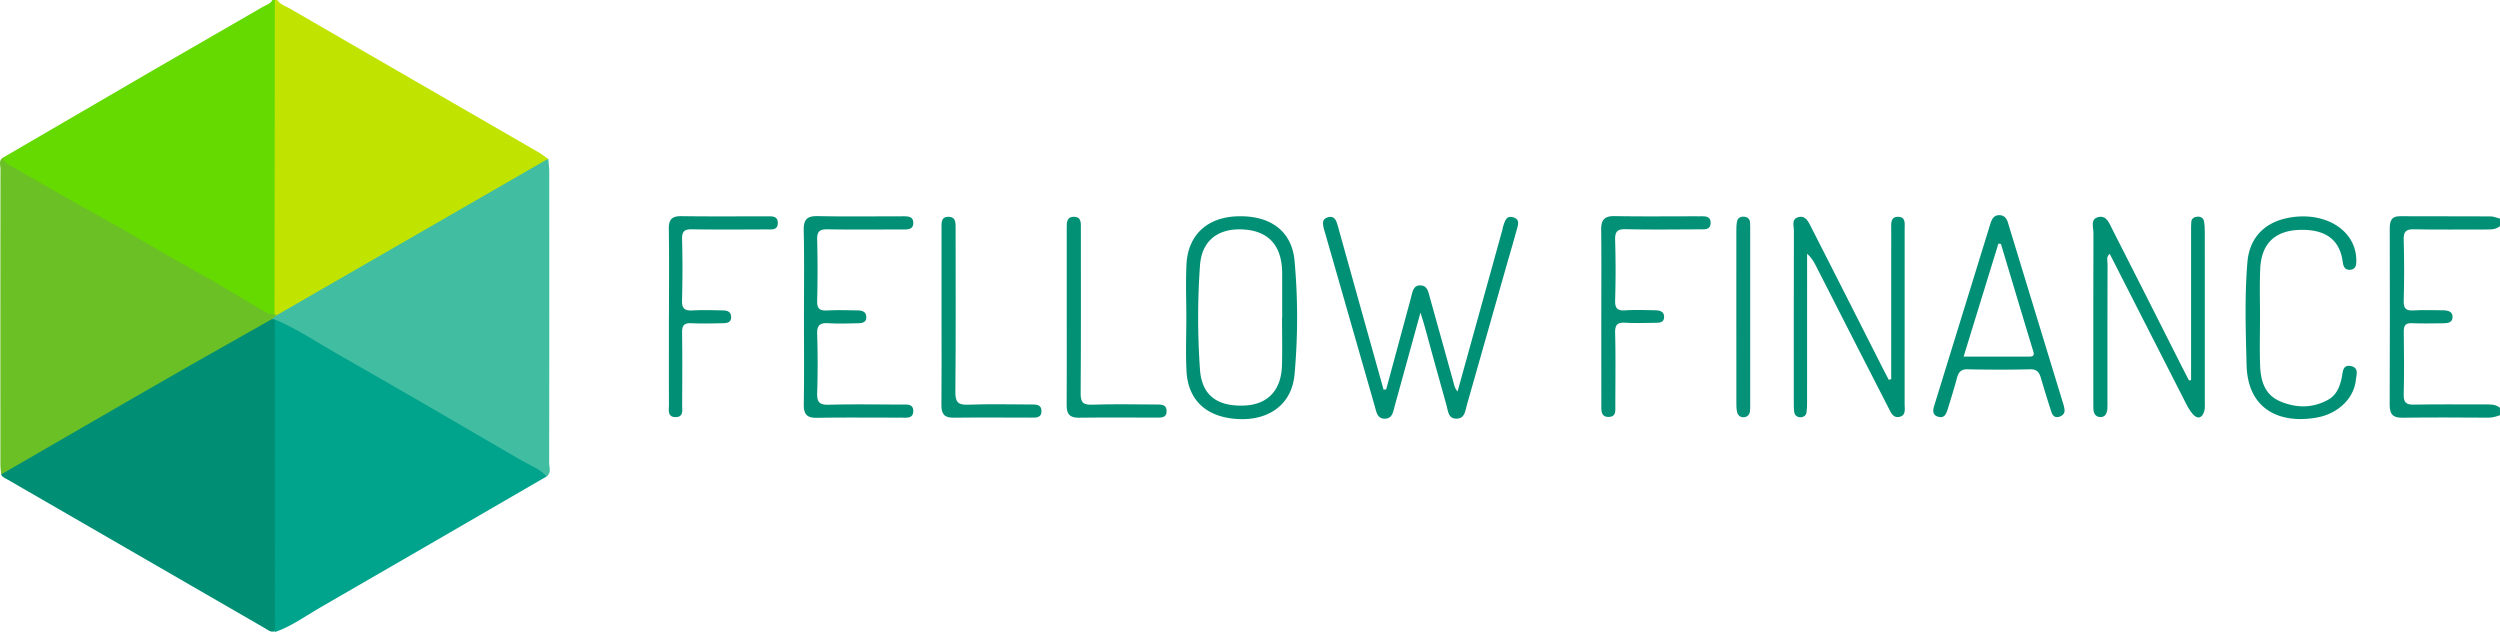
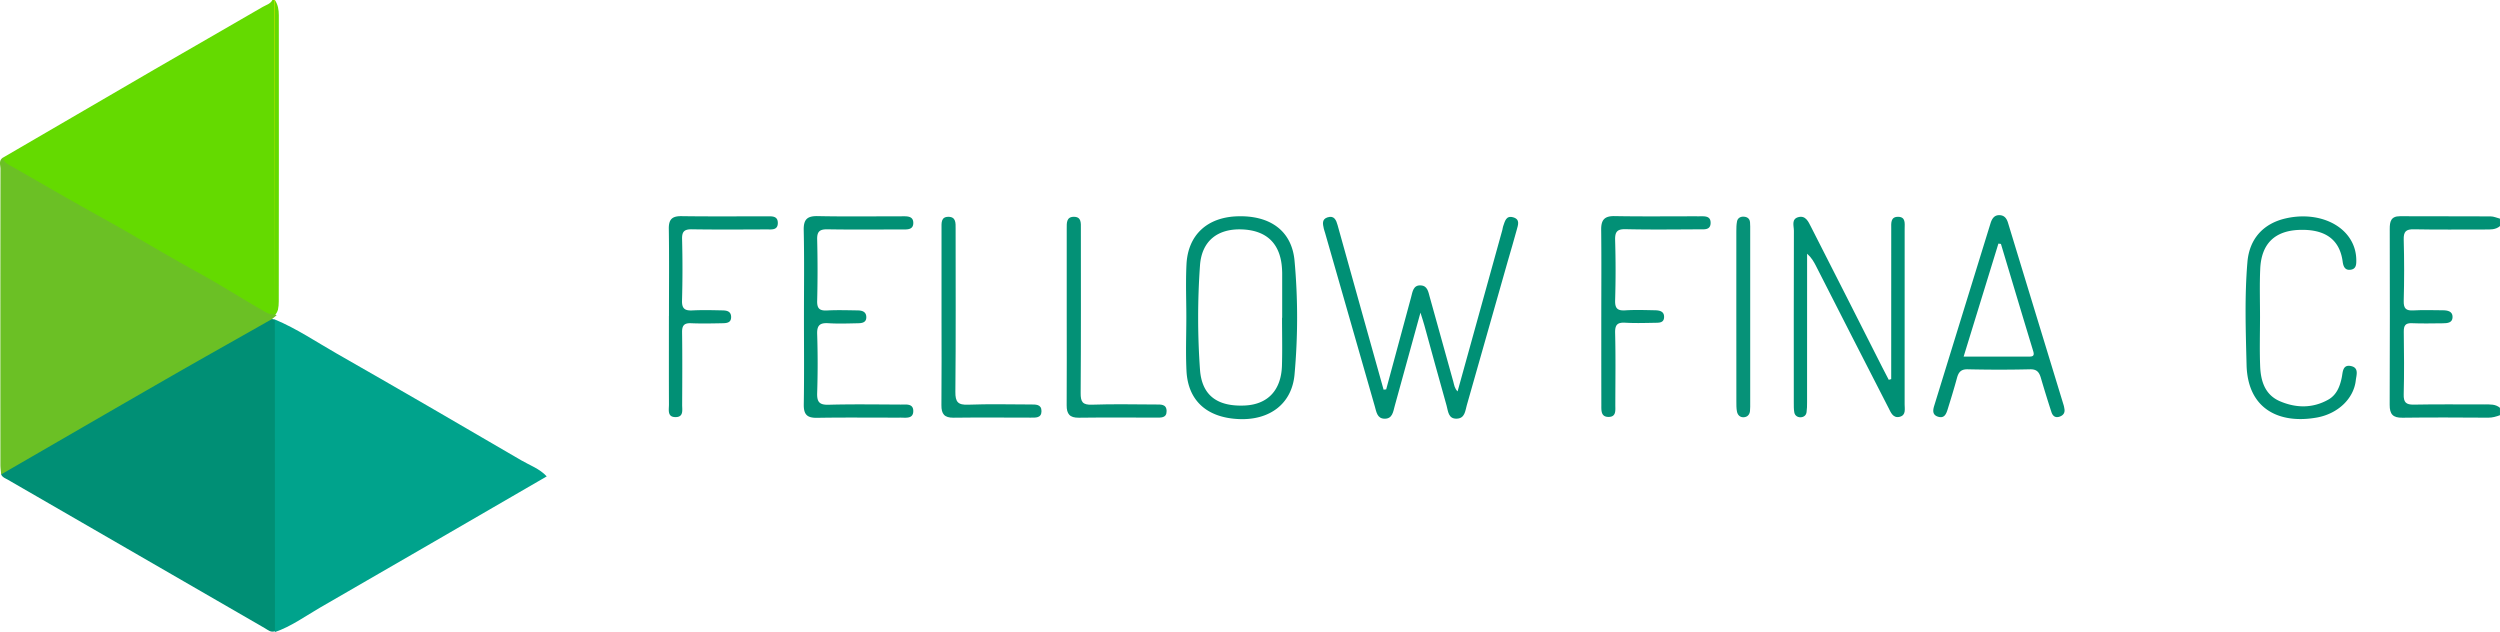
<svg xmlns="http://www.w3.org/2000/svg" width="174" height="44" fill="none">
  <path d="M.193 10.979c3.526-2.053 7.05-4.112 10.58-6.16 2.502-1.451 5.012-2.885 7.512-4.338.236-.137.533-.205.675-.481h.17c.216.32.276.68.276 1.058.003 6.636.008 13.272-.004 19.91 0 .2-.013.398-.056.591-.22.675-.644.46-1.083.257-1.37-.638-2.621-1.482-3.927-2.23-2.833-1.622-5.663-3.25-8.486-4.89-1.643-.955-3.278-1.922-4.943-2.84-.332-.18-.854-.281-.714-.877Z" fill="#64DA00" />
-   <path d="M19.104 21.878 19.127 0h.171c.215.323.584.428.895.607 5.756 3.334 11.518 6.657 17.276 9.985.243.14.465.315.695.474-.515.69-1.315.977-2.016 1.381-5.245 3.03-10.496 6.048-15.73 9.095-.341.199-.68.423-1.094.449a.372.372 0 0 1-.22-.113Z" fill="#C0E300" />
+   <path d="M19.104 21.878 19.127 0h.171a.372.372 0 0 1-.22-.113Z" fill="#C0E300" />
  <path d="M174 15.733c-.307.267-.679.24-1.048.24-1.647-.002-3.293.02-4.937-.014-.56-.012-.731.155-.716.72.04 1.422.038 2.846 0 4.266-.013.543.171.688.68.659.68-.04 1.361-.012 2.042-.009.332.002.682.069.678.47-.003.42-.377.432-.695.436-.708.005-1.419.025-2.127-.006-.458-.02-.579.156-.574.593.02 1.45.032 2.902-.005 4.351-.016.561.152.734.713.722 1.645-.034 3.291-.01 4.937-.013.369 0 .741-.028 1.05.236v.513c-.264.096-.524.176-.817.173-1.99-.012-3.979-.024-5.967.003-.669.01-.897-.243-.893-.903.019-4.073.012-8.147.005-12.222-.002-.513.068-.903.717-.9 2.102.01 4.206 0 6.308.012.217.002.432.103.647.158.002.173.002.344.002.515Z" fill="#019075" />
-   <path d="m19.25 21.943 18.684-10.77c.073-.043.154-.07.23-.107.023.31.064.62.064.93.003 6.738.005 13.479-.006 20.217 0 .313.166.681-.17.941-1.37-.5-2.558-1.343-3.812-2.062-5.026-2.876-10.003-5.835-15.06-8.655a.835.835 0 0 1-.201-.132c-.181-.321.11-.294.271-.362Z" fill="#41BEA2" />
  <path d="M19.129 22.235c1.516.634 2.877 1.556 4.296 2.367 4.299 2.454 8.58 4.938 12.852 7.435.603.353 1.286.585 1.774 1.12-5.244 3.038-10.485 6.084-15.737 9.11-1.05.605-2.036 1.334-3.199 1.733l.017-.07c-.307-.322-.28-.733-.28-1.126-.006-6.48-.006-12.959 0-19.44.002-.395-.022-.803.277-1.129Z" fill="#00A38C" />
  <path d="m96.479 27.1 1.733-6.41c.103-.381.144-.857.678-.828.456.024.521.443.62.808.543 1.973 1.098 3.94 1.645 5.912.059.22.083.447.293.66l3.115-11.237c.022-.082.026-.171.055-.25.124-.34.193-.787.719-.624.478.147.315.54.23.859-.198.74-.423 1.475-.633 2.212-.948 3.334-1.894 6.669-2.844 10.002-.114.4-.133.914-.698.935-.596.022-.601-.522-.71-.91-.526-1.857-1.032-3.723-1.546-5.586-.066-.243-.148-.481-.273-.883-.625 2.27-1.204 4.375-1.786 6.48-.113.406-.156.92-.724.902-.504-.014-.557-.476-.668-.864-1.148-4.016-2.3-8.03-3.453-12.045-.03-.11-.072-.216-.097-.327-.07-.313-.147-.65.266-.78.466-.148.601.207.695.542.594 2.107 1.177 4.215 1.764 6.321.478 1.711.958 3.42 1.438 5.132.06-.005.121-.014.181-.02Z" fill="#009075" />
-   <path d="M152.499 26.455V16.118c0-.227-.005-.457.015-.683.022-.24.212-.335.415-.354.208-.019.415.069.463.293.051.248.06.506.061.761.004 3.932.004 7.863.002 11.795 0 .228.024.468-.036.68-.138.484-.457.604-.801.214-.258-.293-.433-.664-.613-1.017-1.719-3.364-3.432-6.73-5.169-10.139-.263.226-.148.495-.15.714-.01 3.162-.007 6.325-.007 9.487 0 .2.01.4-.008.597-.028.31-.154.585-.508.563-.338-.022-.459-.29-.464-.607-.004-.2-.004-.4-.004-.6 0-3.873-.006-7.75.009-11.623.002-.386-.239-.959.35-1.092.57-.129.753.438.948.82 1.617 3.162 3.212 6.336 4.814 9.507.177.35.358.698.538 1.047.051-.005.099-.015.145-.026Z" fill="#029075" />
  <path d="M131.628 26.387v-.816c0-3.22-.002-6.436.002-9.655 0-.366-.062-.83.476-.826.543.001.458.468.458.831.001 4.073.001 8.146-.002 12.218 0 .329.106.75-.335.868-.478.128-.633-.32-.79-.625-1.691-3.284-3.363-6.576-5.041-9.865-.152-.298-.316-.59-.622-.86v2.578c0 2.593 0 5.183-.002 7.776 0 .227-.003.457-.036.68-.032.23-.211.348-.421.352-.21.003-.393-.12-.432-.34-.04-.223-.035-.454-.035-.682-.001-3.987-.005-7.974.007-11.961.002-.336-.193-.813.313-.948.502-.134.696.32.869.659 1.667 3.263 3.318 6.535 4.974 9.803.146.287.298.572.446.86.058-.018.114-.032.171-.047Z" fill="#009075" />
  <path d="M55.955 22.075c0-2.021.029-4.042-.016-6.063-.015-.763.26-.986.99-.97 1.93.04 3.862.013 5.791.013.37 0 .844-.05.846.459.001.522-.486.454-.846.455-1.702.005-3.407.02-5.11-.008-.544-.01-.75.131-.735.711a84.877 84.877 0 0 1 0 4.27c-.014.54.174.693.688.666.707-.038 1.42-.014 2.13-.004.298.005.59.08.602.454.012.398-.305.436-.594.441-.681.014-1.364.04-2.044-.003-.575-.036-.803.128-.782.75a63.065 63.065 0 0 1 0 4.098c-.02.624.142.845.8.826 1.673-.046 3.348-.019 5.023-.012.355.002.855-.087.866.43.012.585-.518.477-.898.479-1.93.005-3.861-.02-5.791.013-.709.014-.944-.234-.932-.94.034-2.023.012-4.044.012-6.065ZM157.297 22.14c-.001 1.11-.034 2.223.009 3.331.039 1.037.324 2.004 1.378 2.456 1.12.48 2.274.5 3.362-.111.579-.325.813-.912.943-1.554.072-.356.051-.917.652-.782.557.127.362.631.321.998-.145 1.268-1.241 2.316-2.706 2.582-2.507.452-4.814-.491-4.895-3.659-.059-2.39-.143-4.783.06-7.17.139-1.613 1.105-2.673 2.659-3.03 1.865-.43 3.69.154 4.495 1.436.28.446.416.932.423 1.456.003.289 0 .61-.364.676-.41.073-.538-.206-.584-.556-.234-1.78-1.518-2.26-3-2.213-1.737.056-2.664.974-2.739 2.722-.051 1.137-.012 2.278-.014 3.418Z" fill="#019075" />
  <path d="M111.45 22.06c0-2.02.016-4.04-.008-6.06-.009-.683.215-.972.937-.959 1.959.036 3.918.01 5.876.014.362 0 .828-.058.803.49-.021.482-.461.415-.791.417-1.702.007-3.407.03-5.109-.01-.61-.016-.762.183-.745.768a69.42 69.42 0 0 1 0 4.182c-.017.579.176.733.719.697.678-.043 1.363-.017 2.043-.005.324.006.667.066.645.494-.019.399-.369.373-.644.378-.681.012-1.364.035-2.042-.005-.541-.032-.736.12-.721.704.043 1.678.016 3.357.014 5.036 0 .366.07.817-.473.817-.528 0-.5-.436-.5-.814-.004-2.045-.004-4.095-.004-6.143Z" fill="#029076" />
  <path d="M46.56 21.994c0-2.023.021-4.045-.011-6.066-.01-.68.244-.894.901-.883 1.96.029 3.921.01 5.882.012.365 0 .821-.058.804.49-.016.495-.456.418-.782.42-1.733.007-3.467.02-5.2-.007-.516-.007-.695.146-.681.678a79.09 79.09 0 0 1-.004 4.271c-.019.602.219.722.745.695.68-.034 1.362-.016 2.046-.002.288.005.602.041.625.426.025.464-.339.464-.65.47-.71.014-1.42.03-2.13-.001-.487-.022-.64.156-.632.638.023 1.68.013 3.361.005 5.041-.002.351.114.839-.434.854-.62.017-.483-.508-.485-.883-.008-2.05-.003-4.101-.003-6.151l.005-.002Z" fill="#019075" />
  <path d="M74.244 21.968v-6.064c0-.378-.031-.815.497-.815.536 0 .488.444.488.817 0 3.814.014 7.63-.015 11.444-.005.625.133.84.792.816 1.475-.053 2.953-.018 4.43-.013.336.001.753-.043.76.453.007.498-.397.46-.742.46-1.79-.001-3.577-.017-5.367.007-.635.009-.852-.262-.847-.869.014-2.08.004-4.158.004-6.236ZM65.53 22.052V15.9c0-.373-.05-.817.488-.81.526.006.493.444.493.82 0 3.788.02 7.576-.017 11.363-.007.709.181.922.895.893 1.447-.056 2.896-.018 4.346-.015.342.002.755-.026.753.464-.001.49-.408.452-.753.452-1.79-.002-3.58-.018-5.369.005-.633.008-.85-.257-.843-.87.02-2.05.007-4.1.007-6.15Z" fill="#039176" />
  <path d="M120.848 22.06c0-1.993-.002-3.983.001-5.975 0-.226.005-.457.048-.677.043-.221.222-.332.439-.329.248.005.442.115.466.392.017.198.012.397.012.597v11.948c0 .198.005.399-.015.597-.029.258-.193.42-.446.428-.265.01-.422-.173-.464-.414-.041-.221-.038-.452-.038-.68-.003-1.962-.003-3.925-.003-5.888Z" fill="#069278" />
  <path d="M19.129 22.236c.002 7.231.003 14.463.007 21.694-.289.113-.49-.087-.704-.209C12.464 40.277 6.5 36.831.534 33.381c-.167-.096-.369-.153-.452-.36.047-.292.285-.405.507-.534C6.437 29.1 12.296 25.73 18.152 22.352c.24-.139.482-.329.787-.147.06.008.125.019.19.03Z" fill="#008F75" />
  <path d="M18.936 22.203c-2.46 1.396-4.93 2.78-7.382 4.189-3.829 2.2-7.649 4.416-11.472 6.627-.02-.226-.053-.45-.053-.676-.004-6.862-.004-13.722.005-20.584 0-.26-.144-.575.16-.782.096.38.443.496.724.659 2.104 1.21 4.205 2.425 6.327 3.6 2.167 1.2 4.28 2.492 6.453 3.683 1.61.88 3.165 1.88 4.765 2.79.203.117.408.196.644.168a.391.391 0 0 1 .146.065l-.317.26Z" fill="#6BC025" />
  <path fill-rule="evenodd" clip-rule="evenodd" d="M82.559 20.932c.005.377.01.755.01 1.132 0 .388-.005.775-.01 1.163-.011.865-.022 1.73.021 2.592.105 2.074 1.43 3.255 3.65 3.349 2.15.09 3.688-1.072 3.87-3.103.238-2.637.24-5.29 0-7.924-.19-2.06-1.678-3.154-3.96-3.087-2.11.061-3.457 1.292-3.56 3.342-.042.843-.032 1.69-.021 2.536Zm6.676 2.21c-.002-.343-.005-.685-.005-1.026l.01.001V19.04c0-.064-.002-.128-.005-.193l-.003-.064c-.079-1.778-1.021-2.738-2.765-2.815-1.697-.075-2.826.782-2.947 2.504a51.256 51.256 0 0 0 0 7.259c.13 1.8 1.214 2.575 3.104 2.493 1.604-.07 2.547-1.054 2.6-2.774.023-.769.017-1.539.011-2.308ZM143.359 28.994c.241-.087.368-.255.328-.523a2.302 2.302 0 0 1-.016-.086 1.336 1.336 0 0 0-.035-.164l-1.295-4.242c-.862-2.823-1.724-5.645-2.583-8.47-.092-.304-.251-.518-.577-.533-.383-.019-.543.252-.641.568a17476.09 17476.09 0 0 0-3.919 12.697c-.097.315-.14.64.277.765.42.127.553-.183.651-.491.228-.73.455-1.465.655-2.204.11-.404.275-.618.75-.608 1.448.033 2.896.035 4.344 0 .48-.011.635.22.75.61a82.888 82.888 0 0 0 .729 2.36c.091.282.272.432.582.321Zm-3.622-10.442-.472-1.575a4.82 4.82 0 0 1-.094-.012l-.082-.01-1.382 4.49-1.038 3.374h4.508c.245 0 .45 0 .338-.368-.598-1.965-1.188-3.932-1.778-5.9Z" fill="#019075" />
</svg>